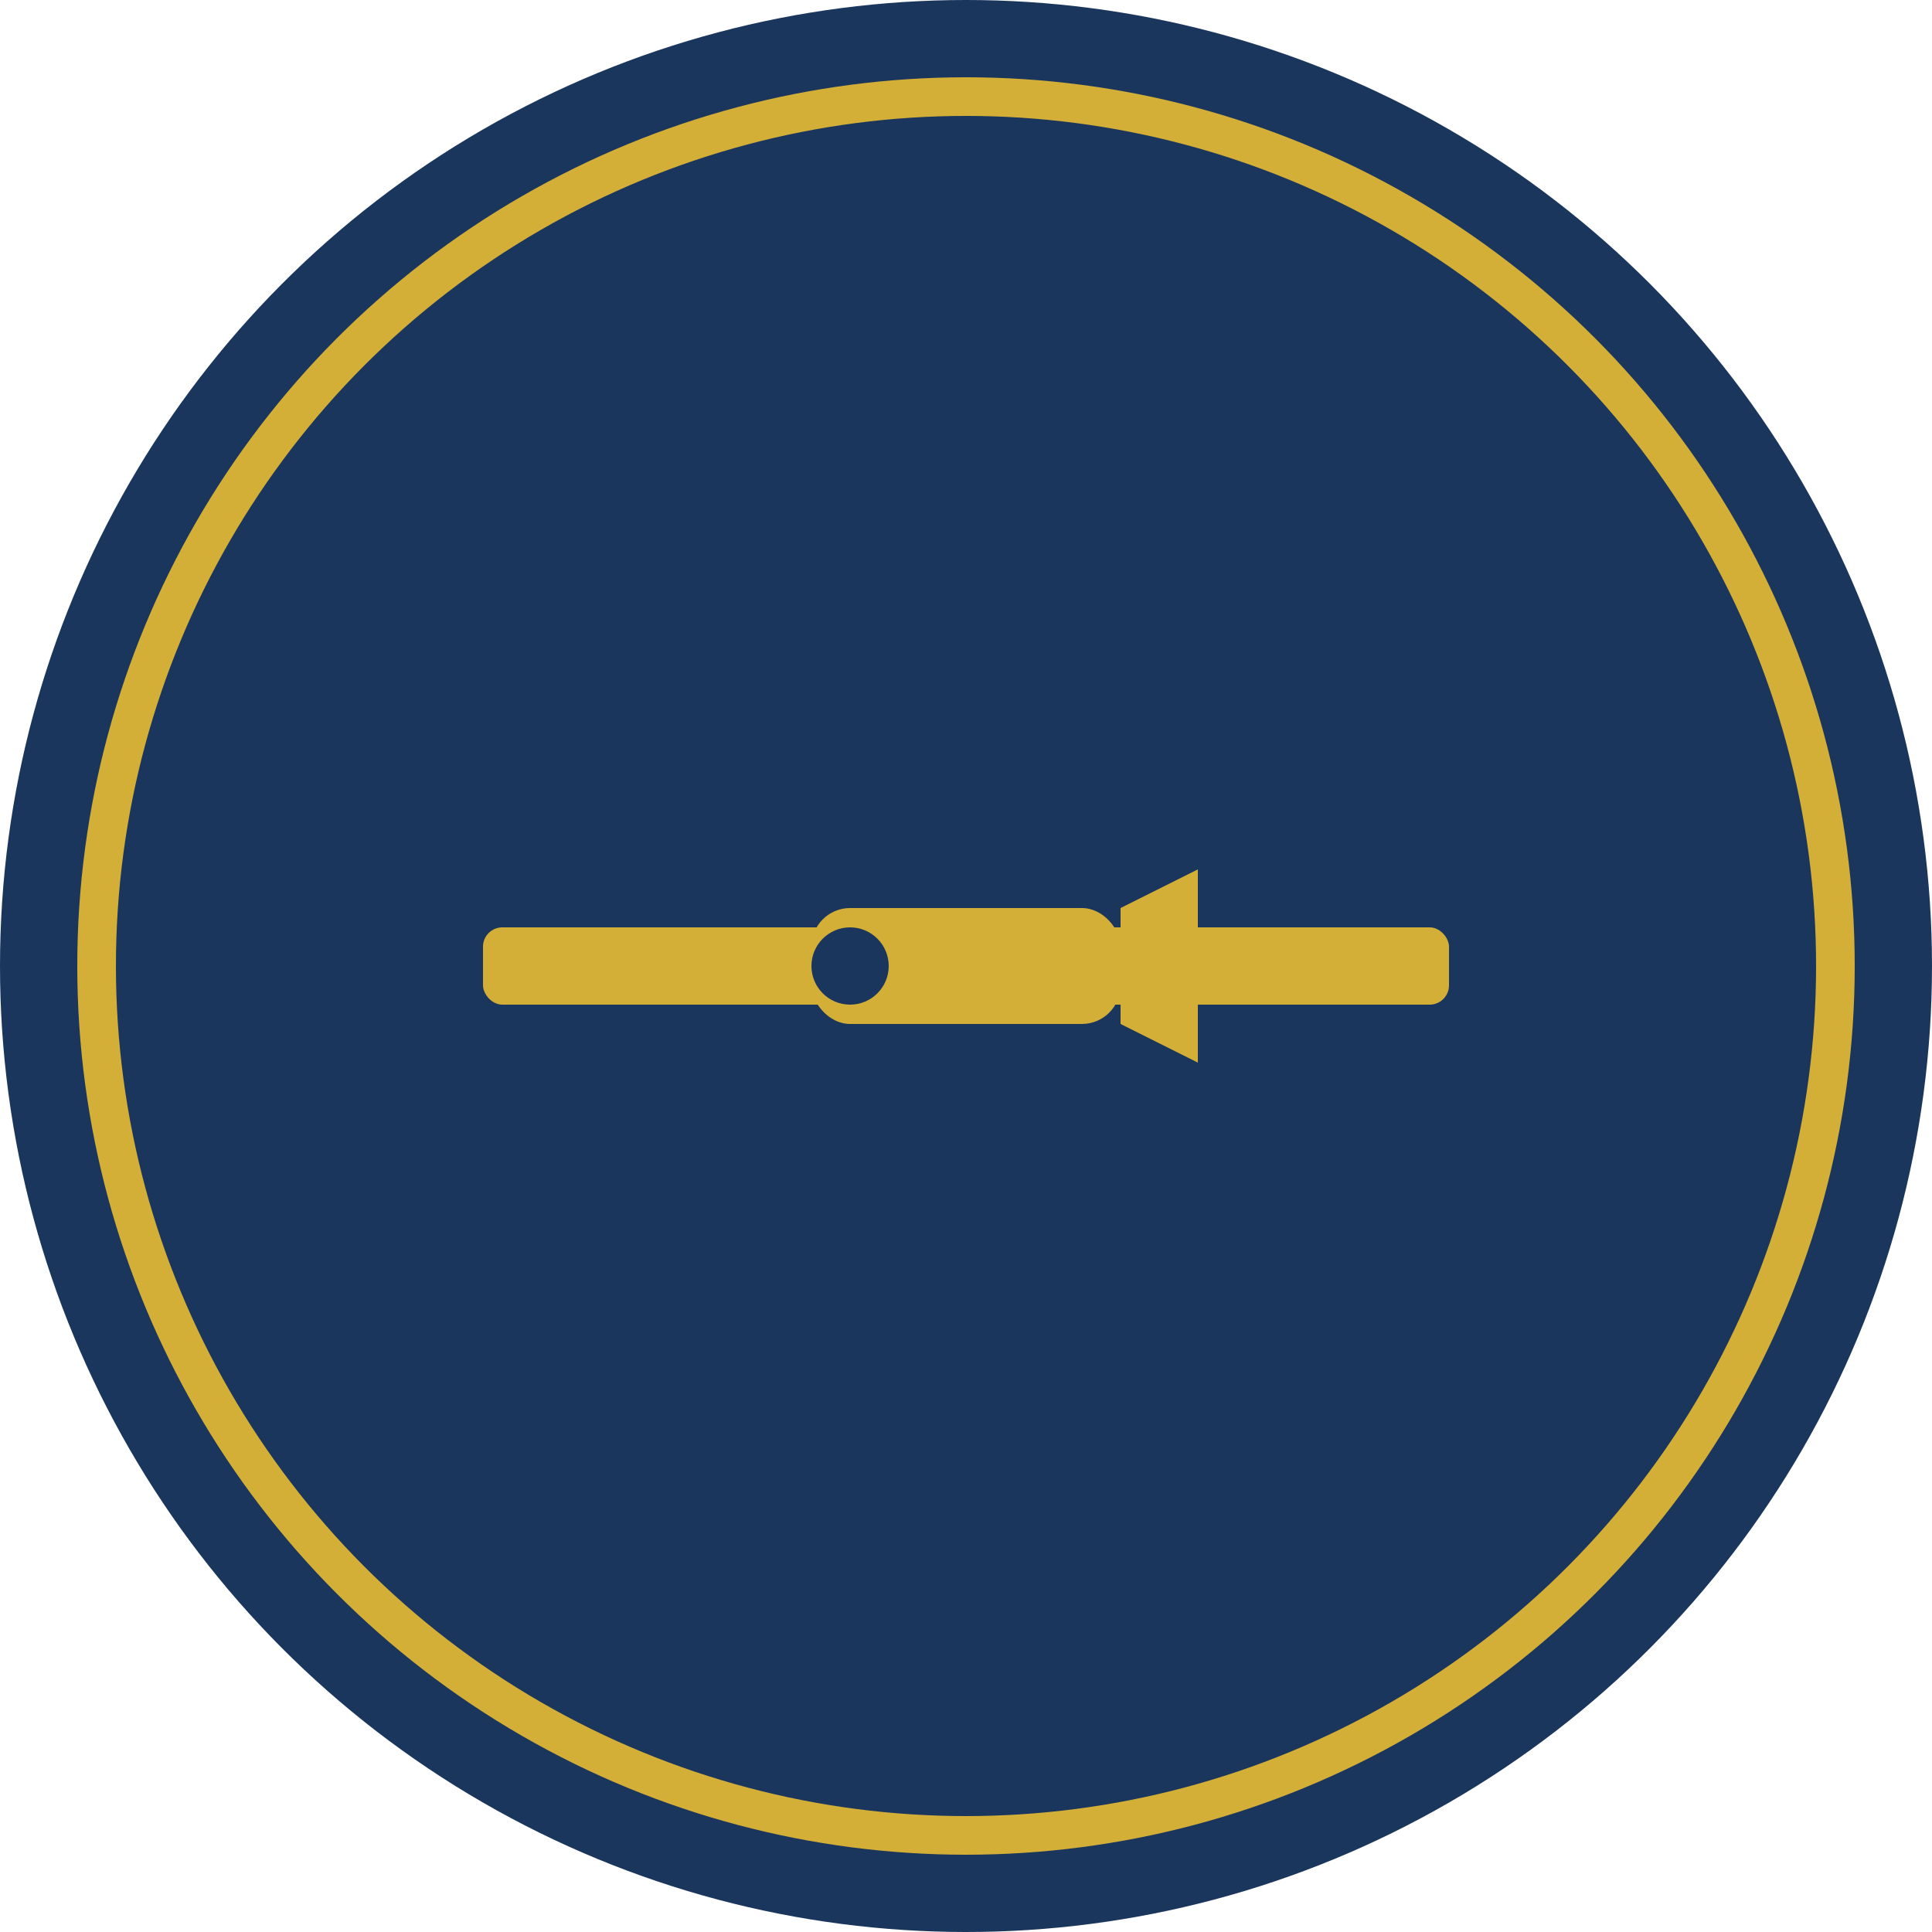
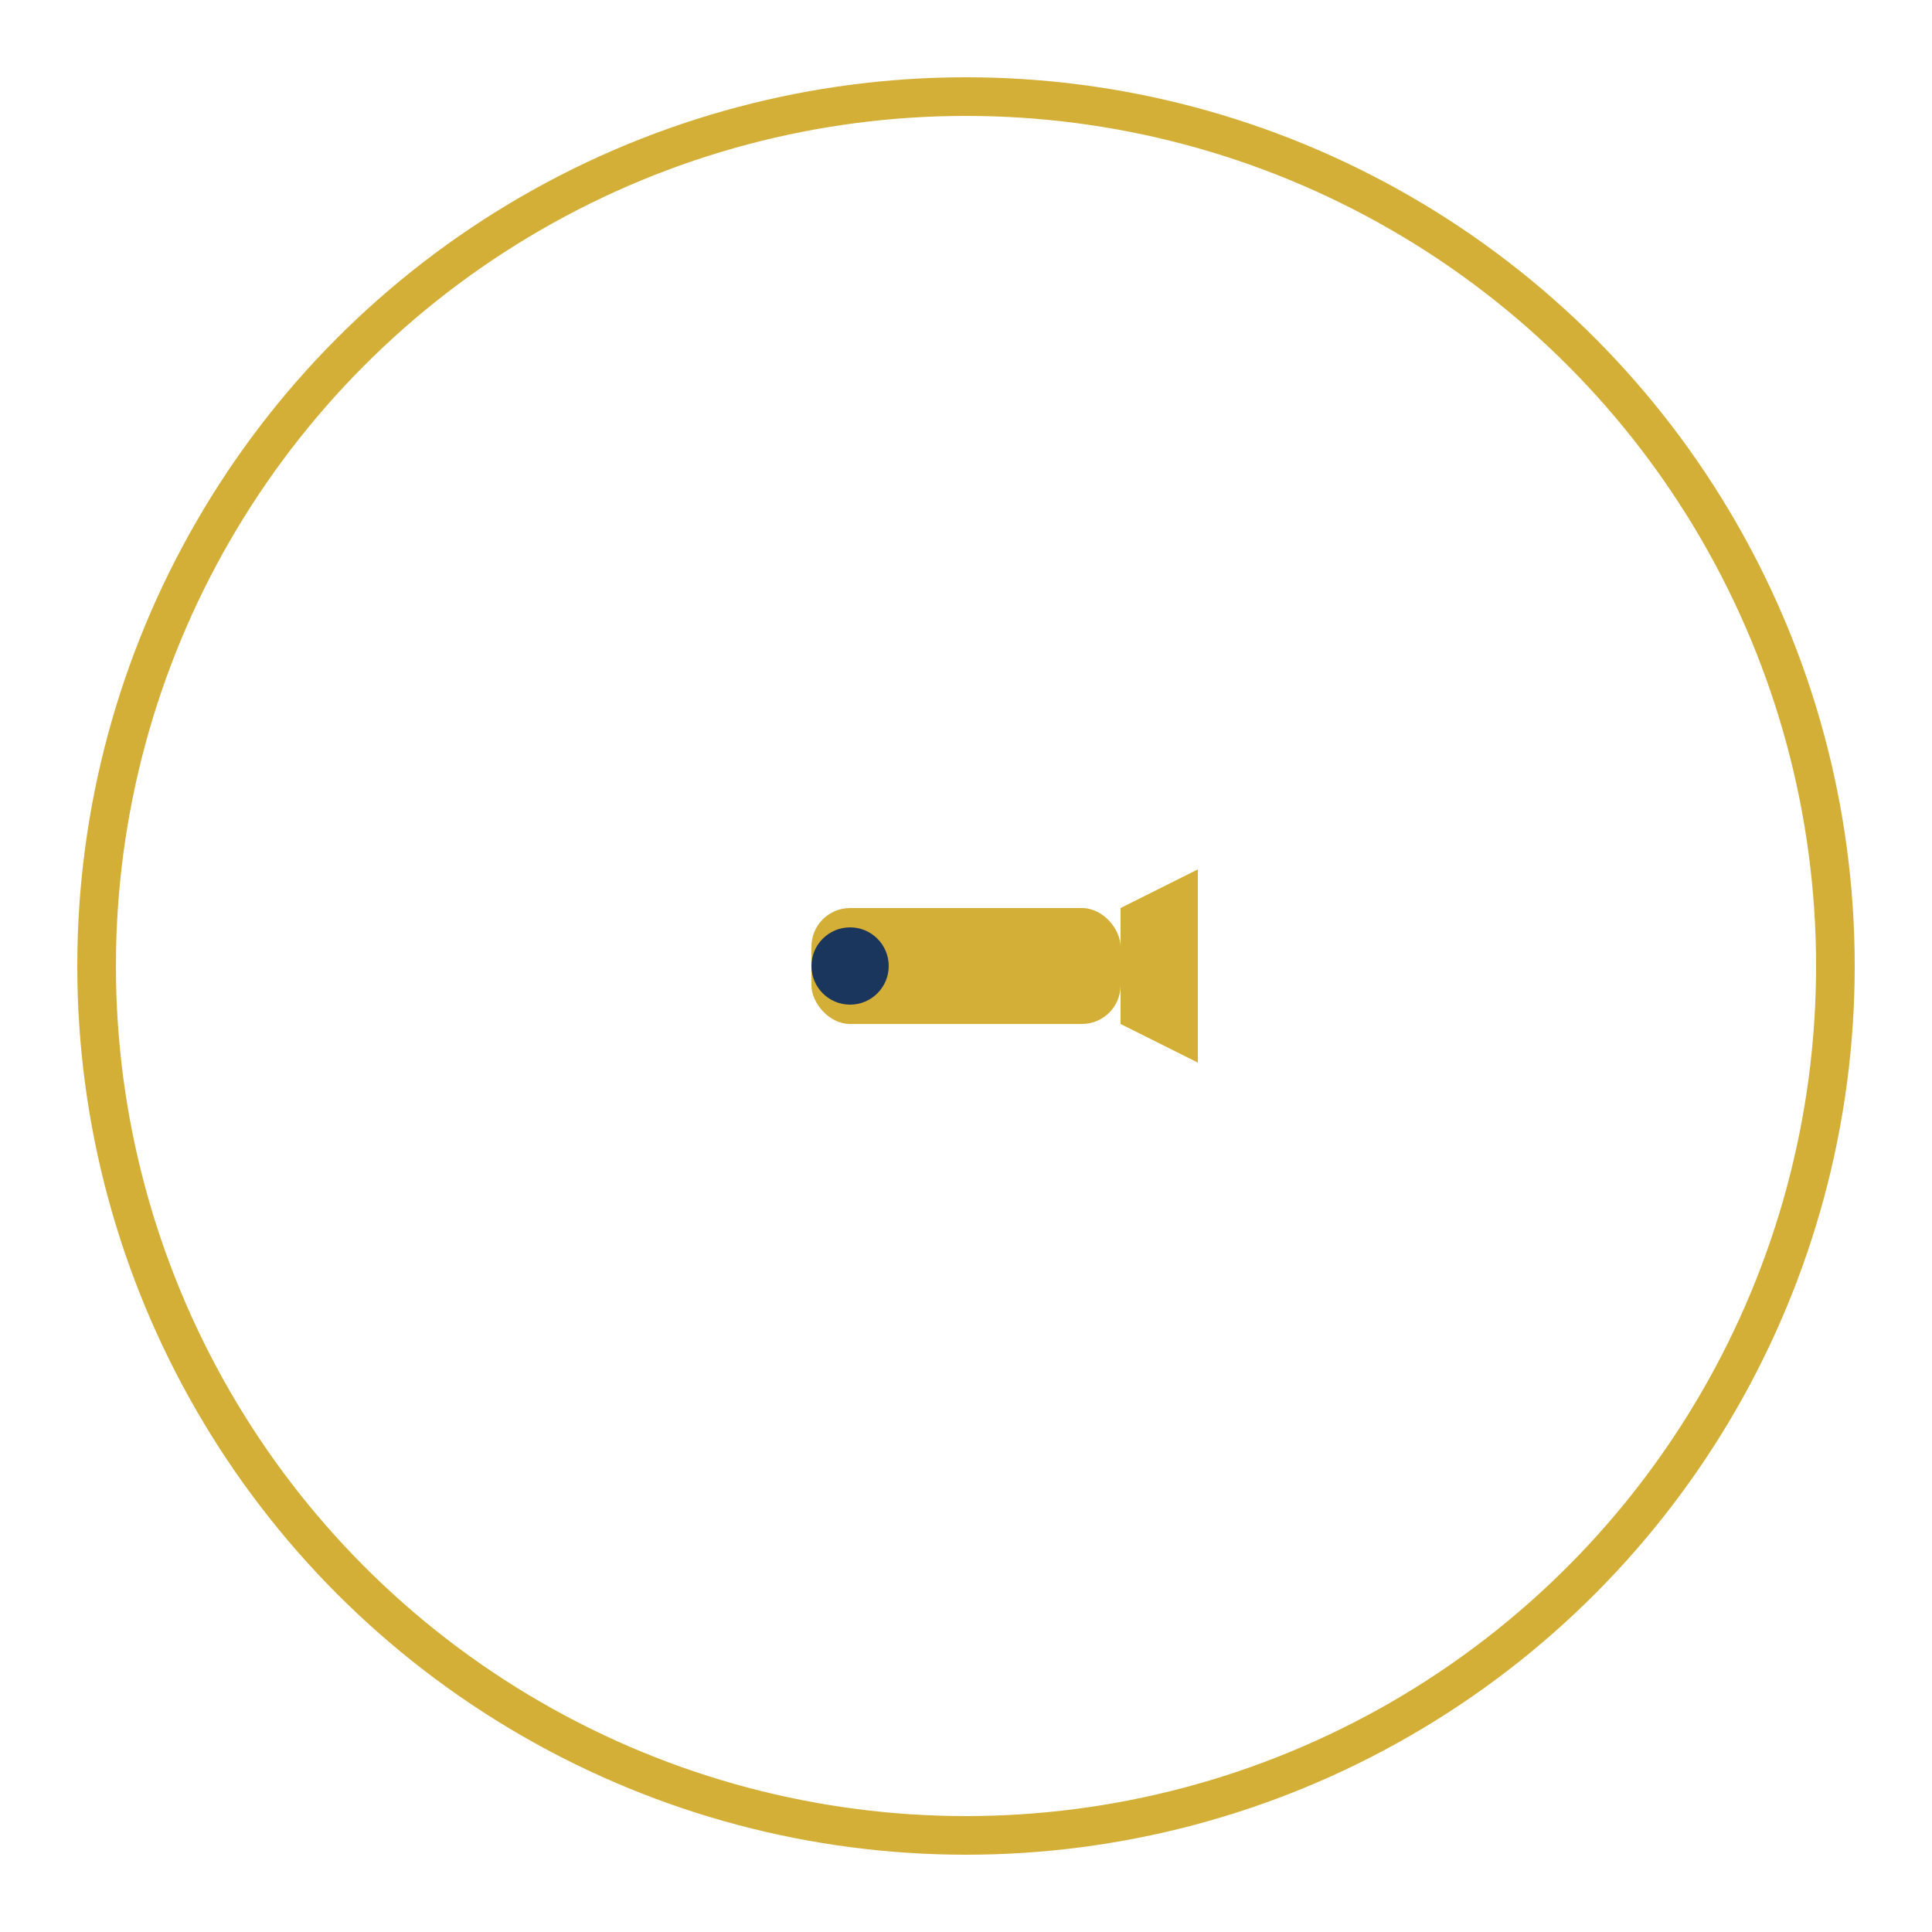
<svg xmlns="http://www.w3.org/2000/svg" viewBox="0 0 100 100">
-   <circle cx="50" cy="50" r="50" fill="#1B365D" />
  <circle cx="50" cy="50" r="45" fill="none" stroke="#D4AF37" stroke-width="2" />
  <g transform="translate(50, 50)">
    <rect x="-8" y="-3" width="16" height="6" fill="#D4AF37" rx="2" />
-     <rect x="-25" y="-2" width="50" height="4" fill="#D4AF37" rx="1" />
    <polygon points="8,-3 12,-5 12,5 8,3" fill="#D4AF37" />
    <circle cx="-6" cy="0" r="2" fill="#1B365D" />
  </g>
</svg>